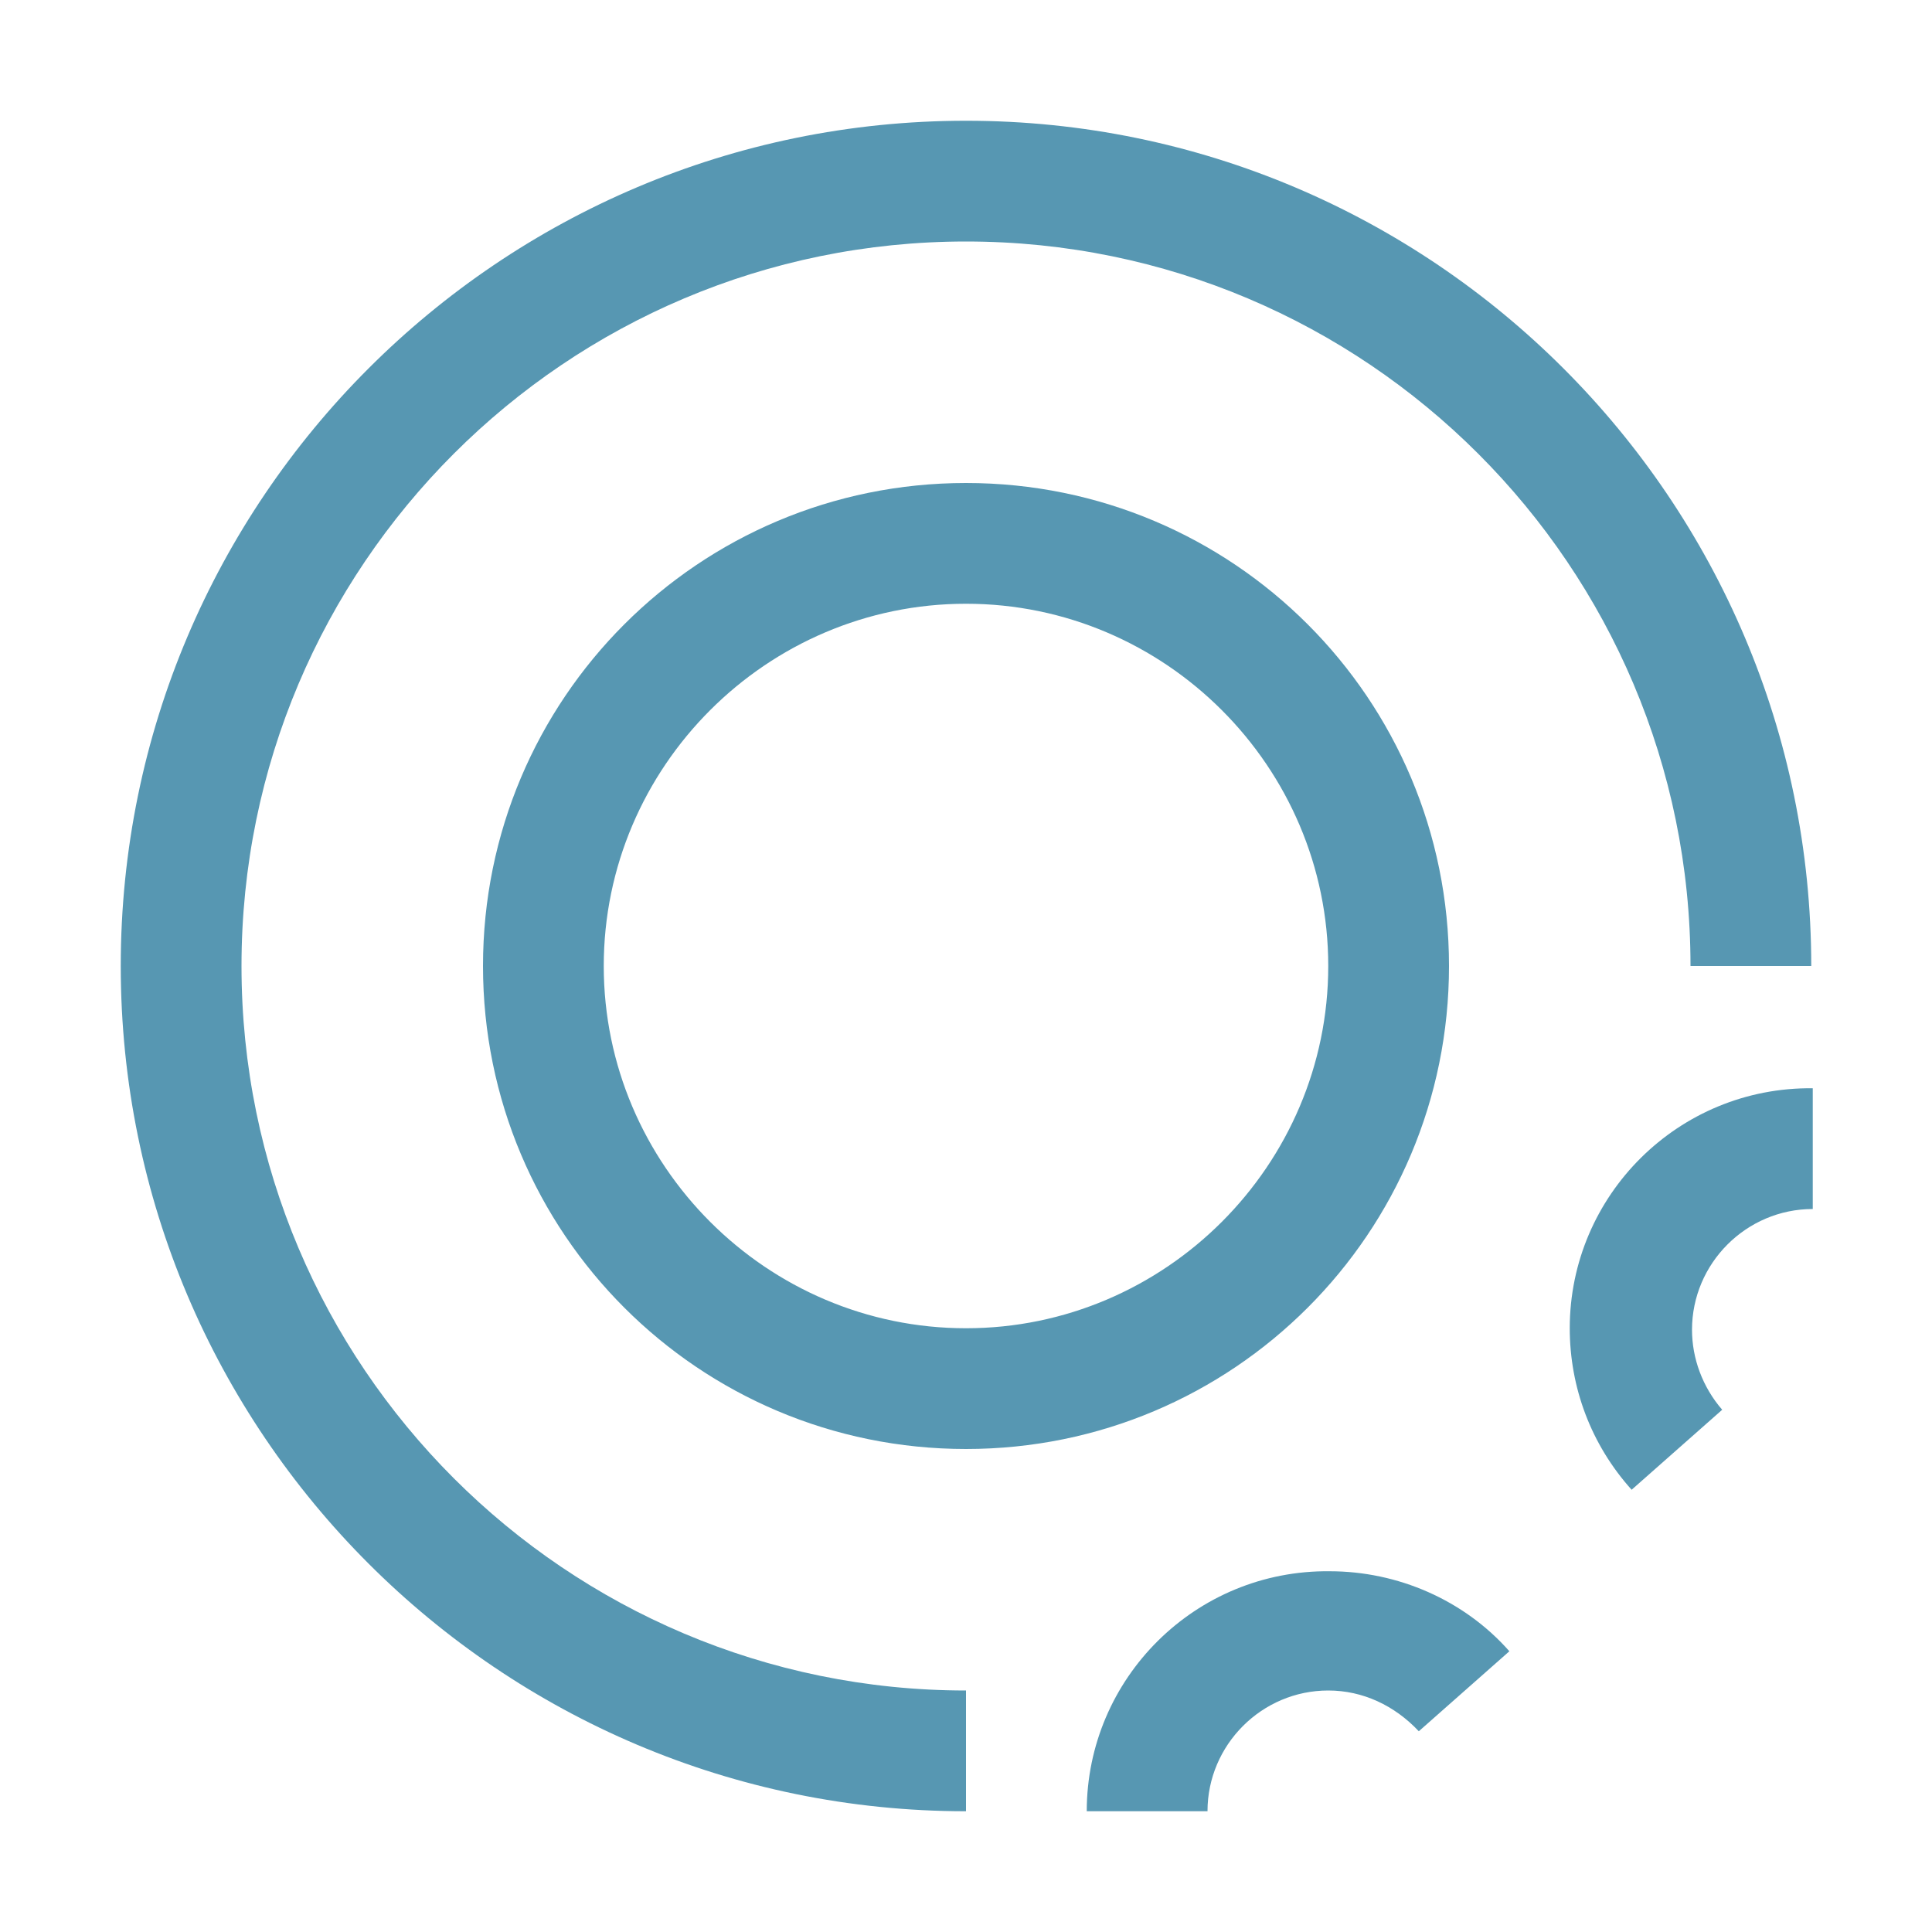
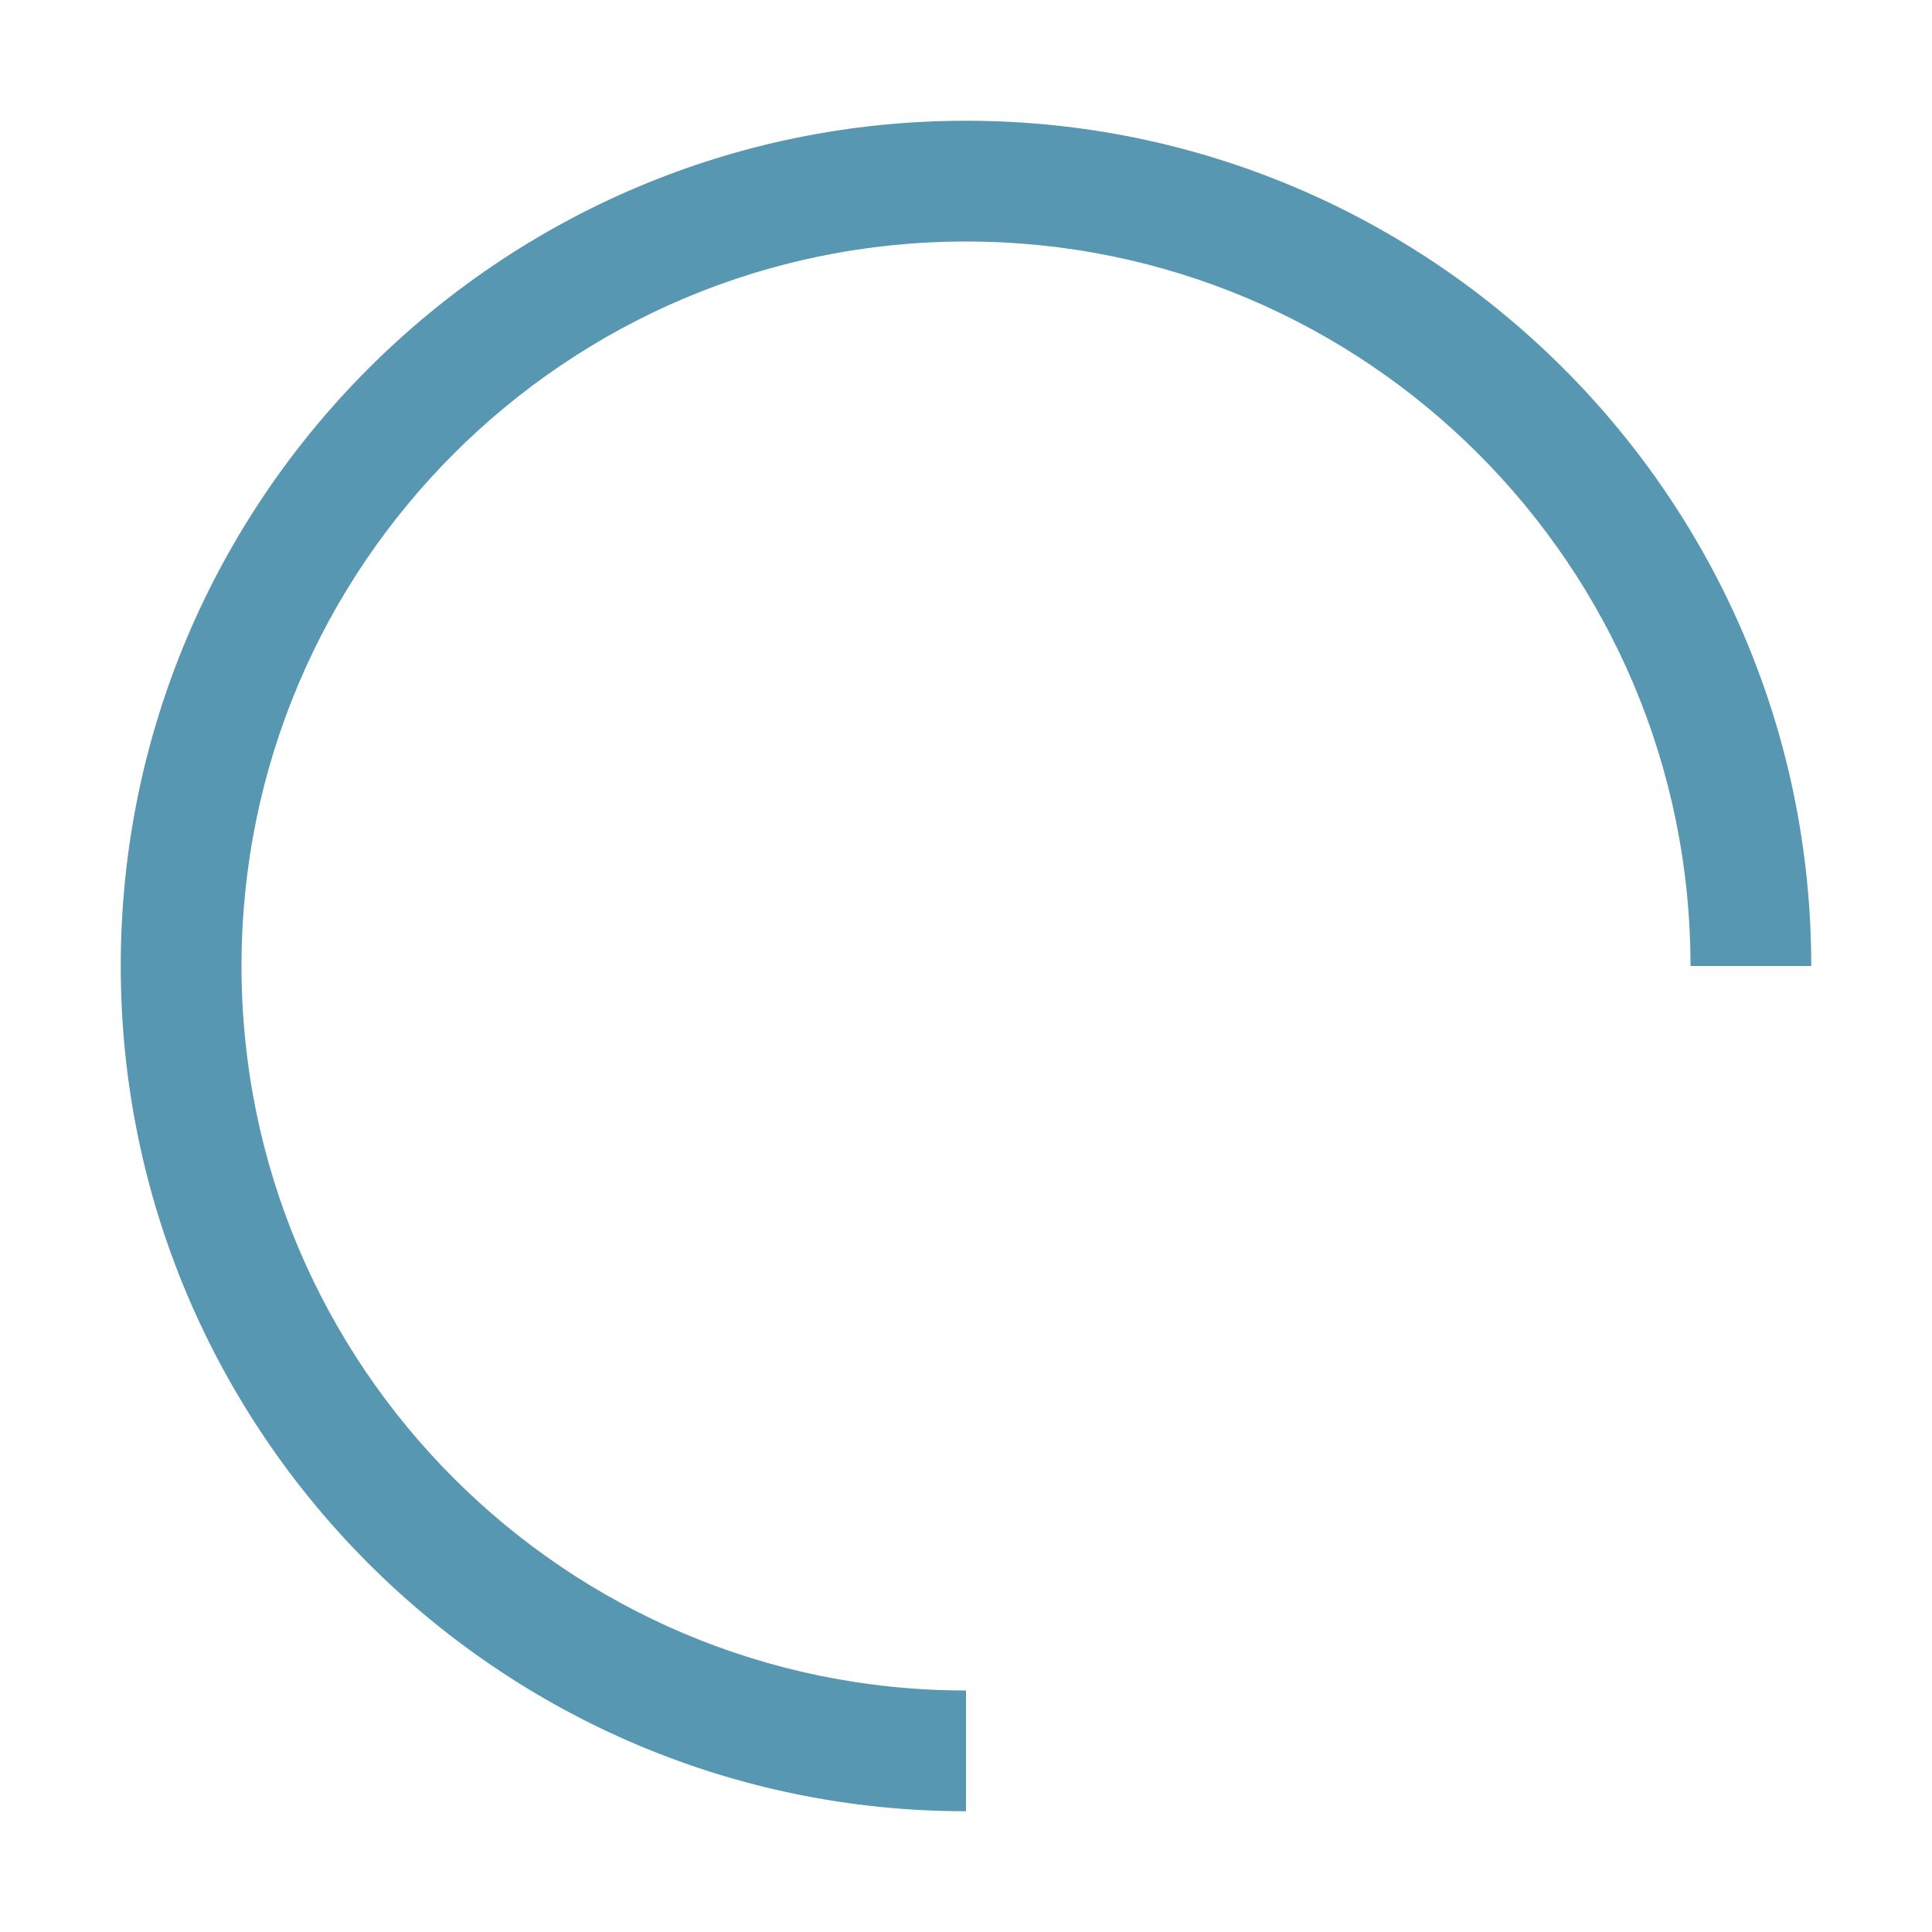
<svg xmlns="http://www.w3.org/2000/svg" t="1748339071640" class="icon" viewBox="0 0 1024 1024" version="1.1" p-id="3467" width="256" height="256">
-   <path d="M768 512c0-141.6-114.4-256-256-256S256 370.4 256 512s114.4 256 256 256 256-114.4 256-256zM512 704c-105.6 0-192-86.4-192-192s86.4-192 192-192 192 86.4 192 192-86.4 192-192 192zM576 960h64c0-35.2 28.8-64 64-64 18.4 0 35.2 8 48 21.6l48-42.4c-24-27.2-59.2-42.4-95.2-42.4C633.6 832 576 889.6 576 960zM832 704c0 31.2 11.2 61.6 32.8 85.6l48-42.4c-10.4-12-16-27.2-16-42.4 0-35.2 28.8-64 64-64v-64C889.6 576 832 633.6 832 704z" p-id="3468" fill="#5797b2" />
  <path d="M128 512c0-212 172-384 384-384s384 172 384 384h64c0-247.2-200.8-448-448-448S64 264.8 64 512s200.8 448 448 448v-64c-212 0-384-172-384-384z" p-id="3469" fill="#5797b2" />
</svg>